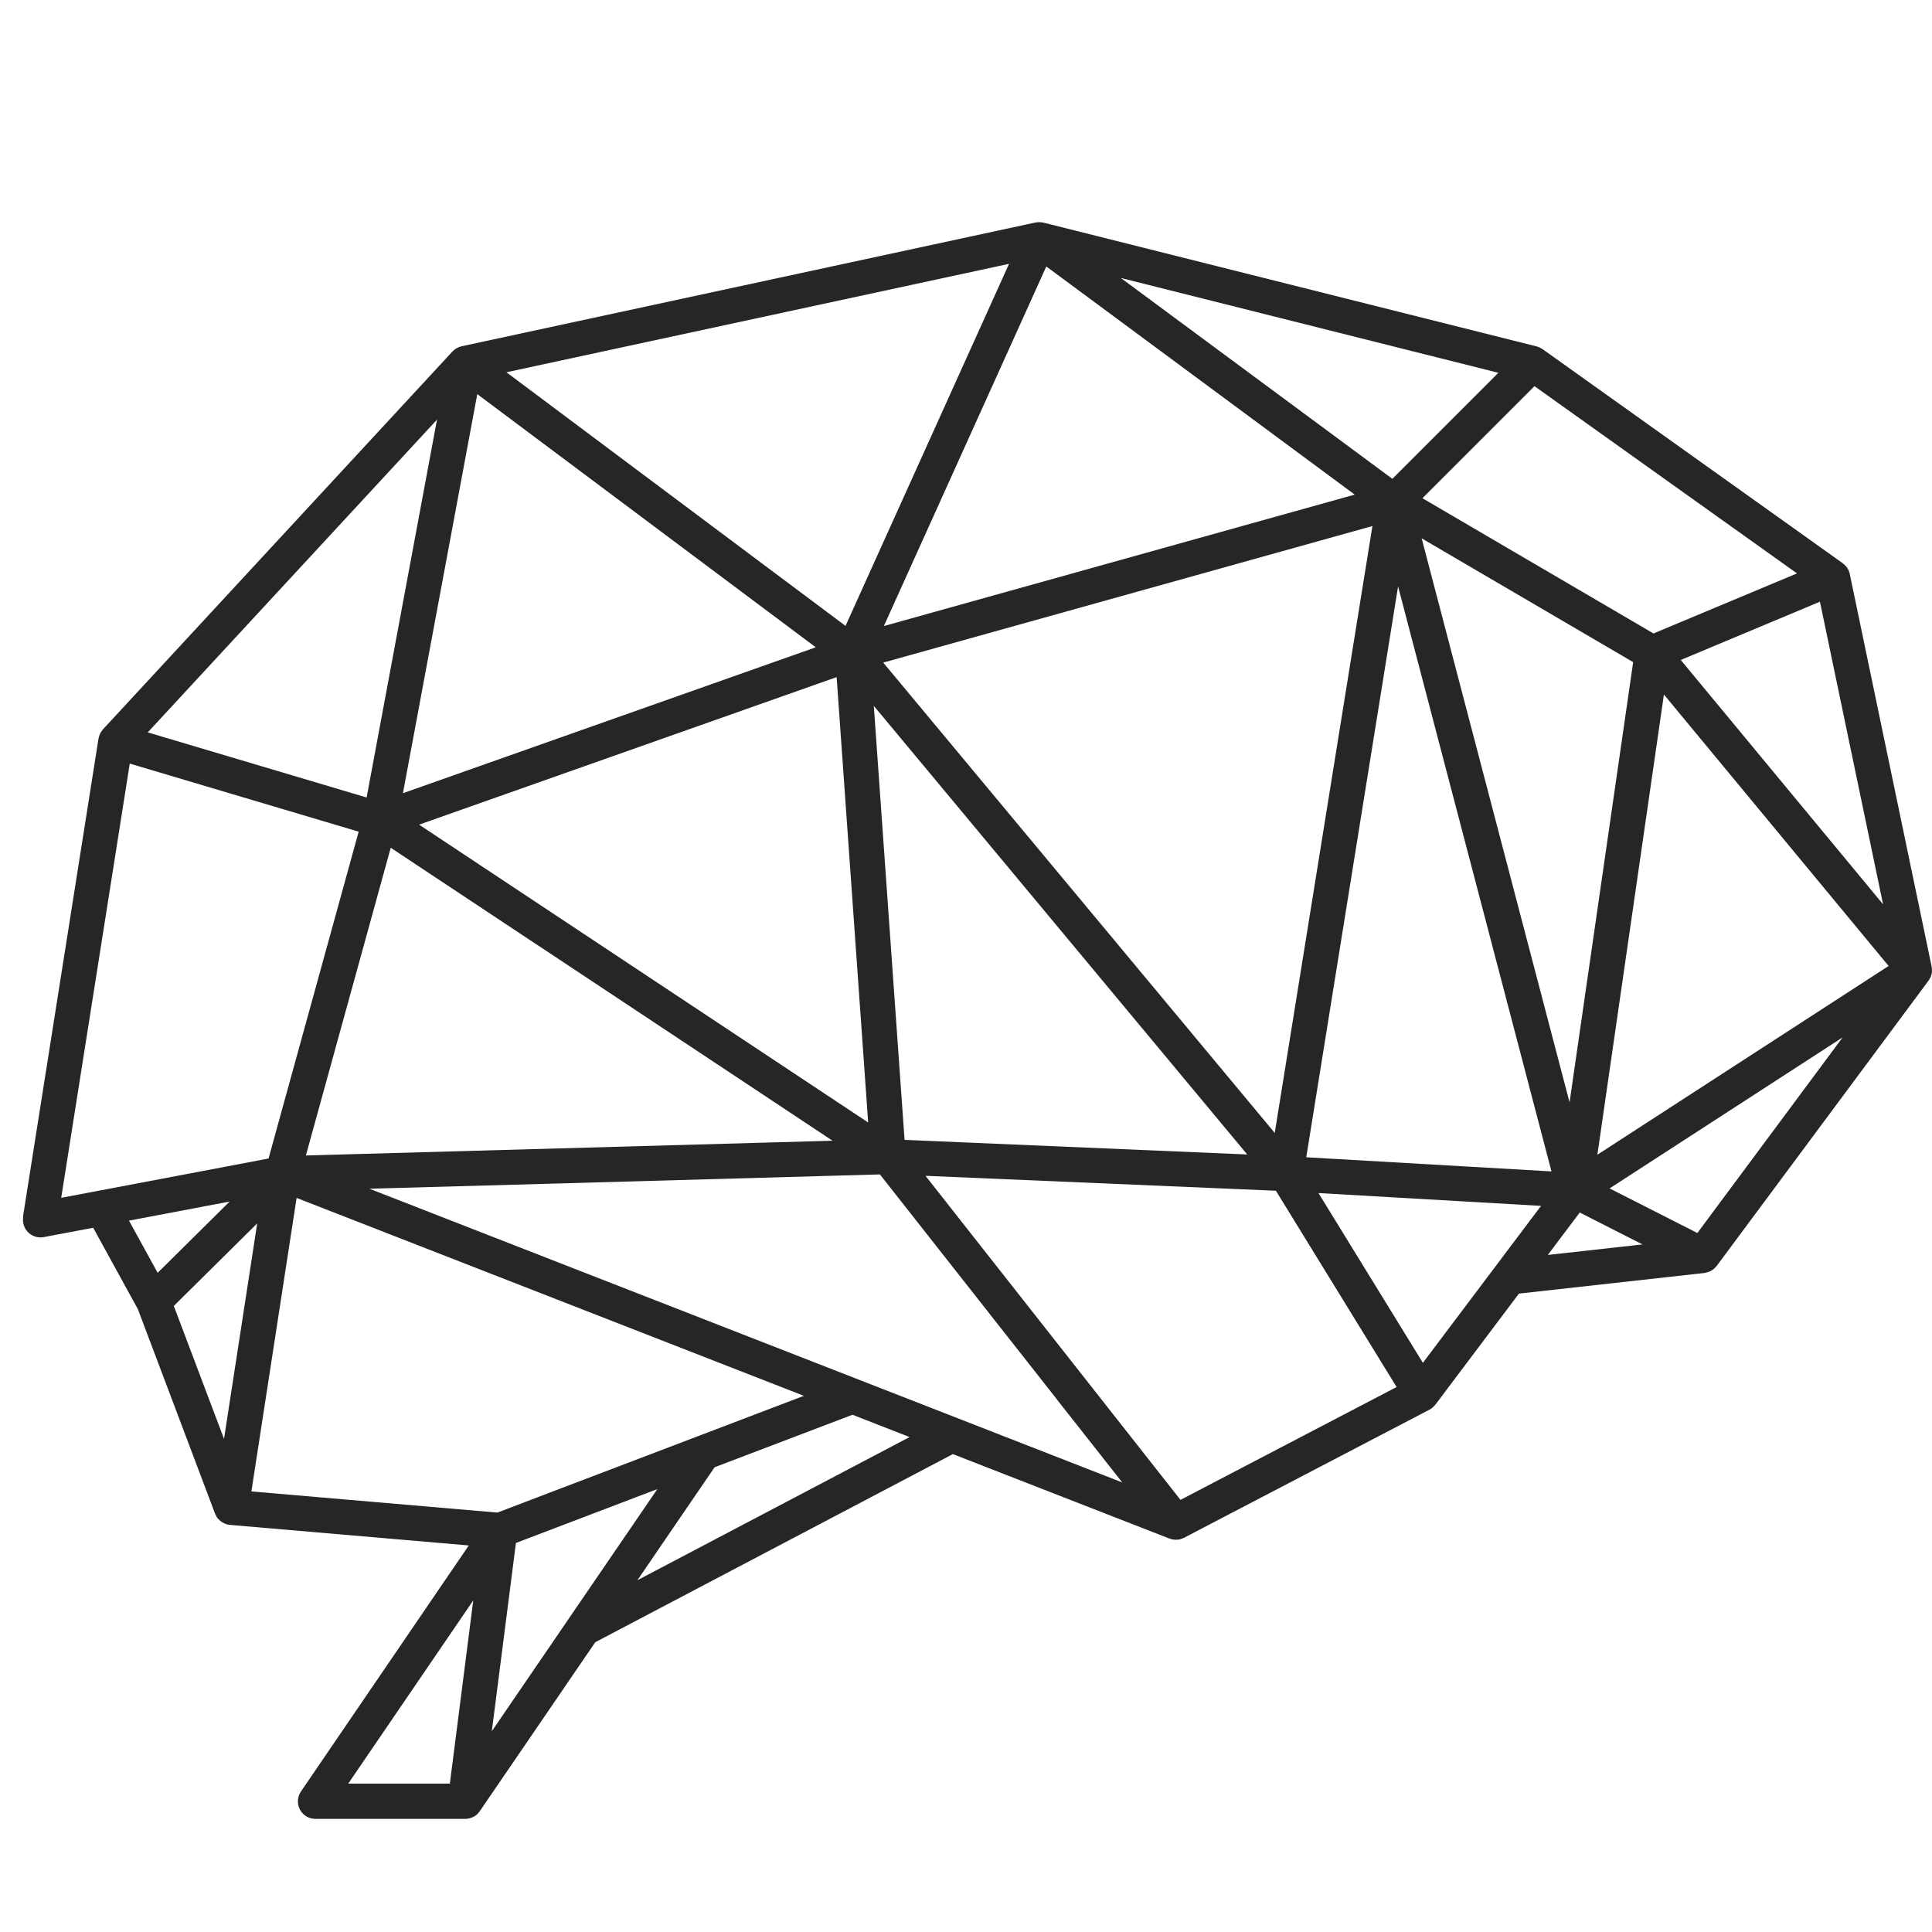
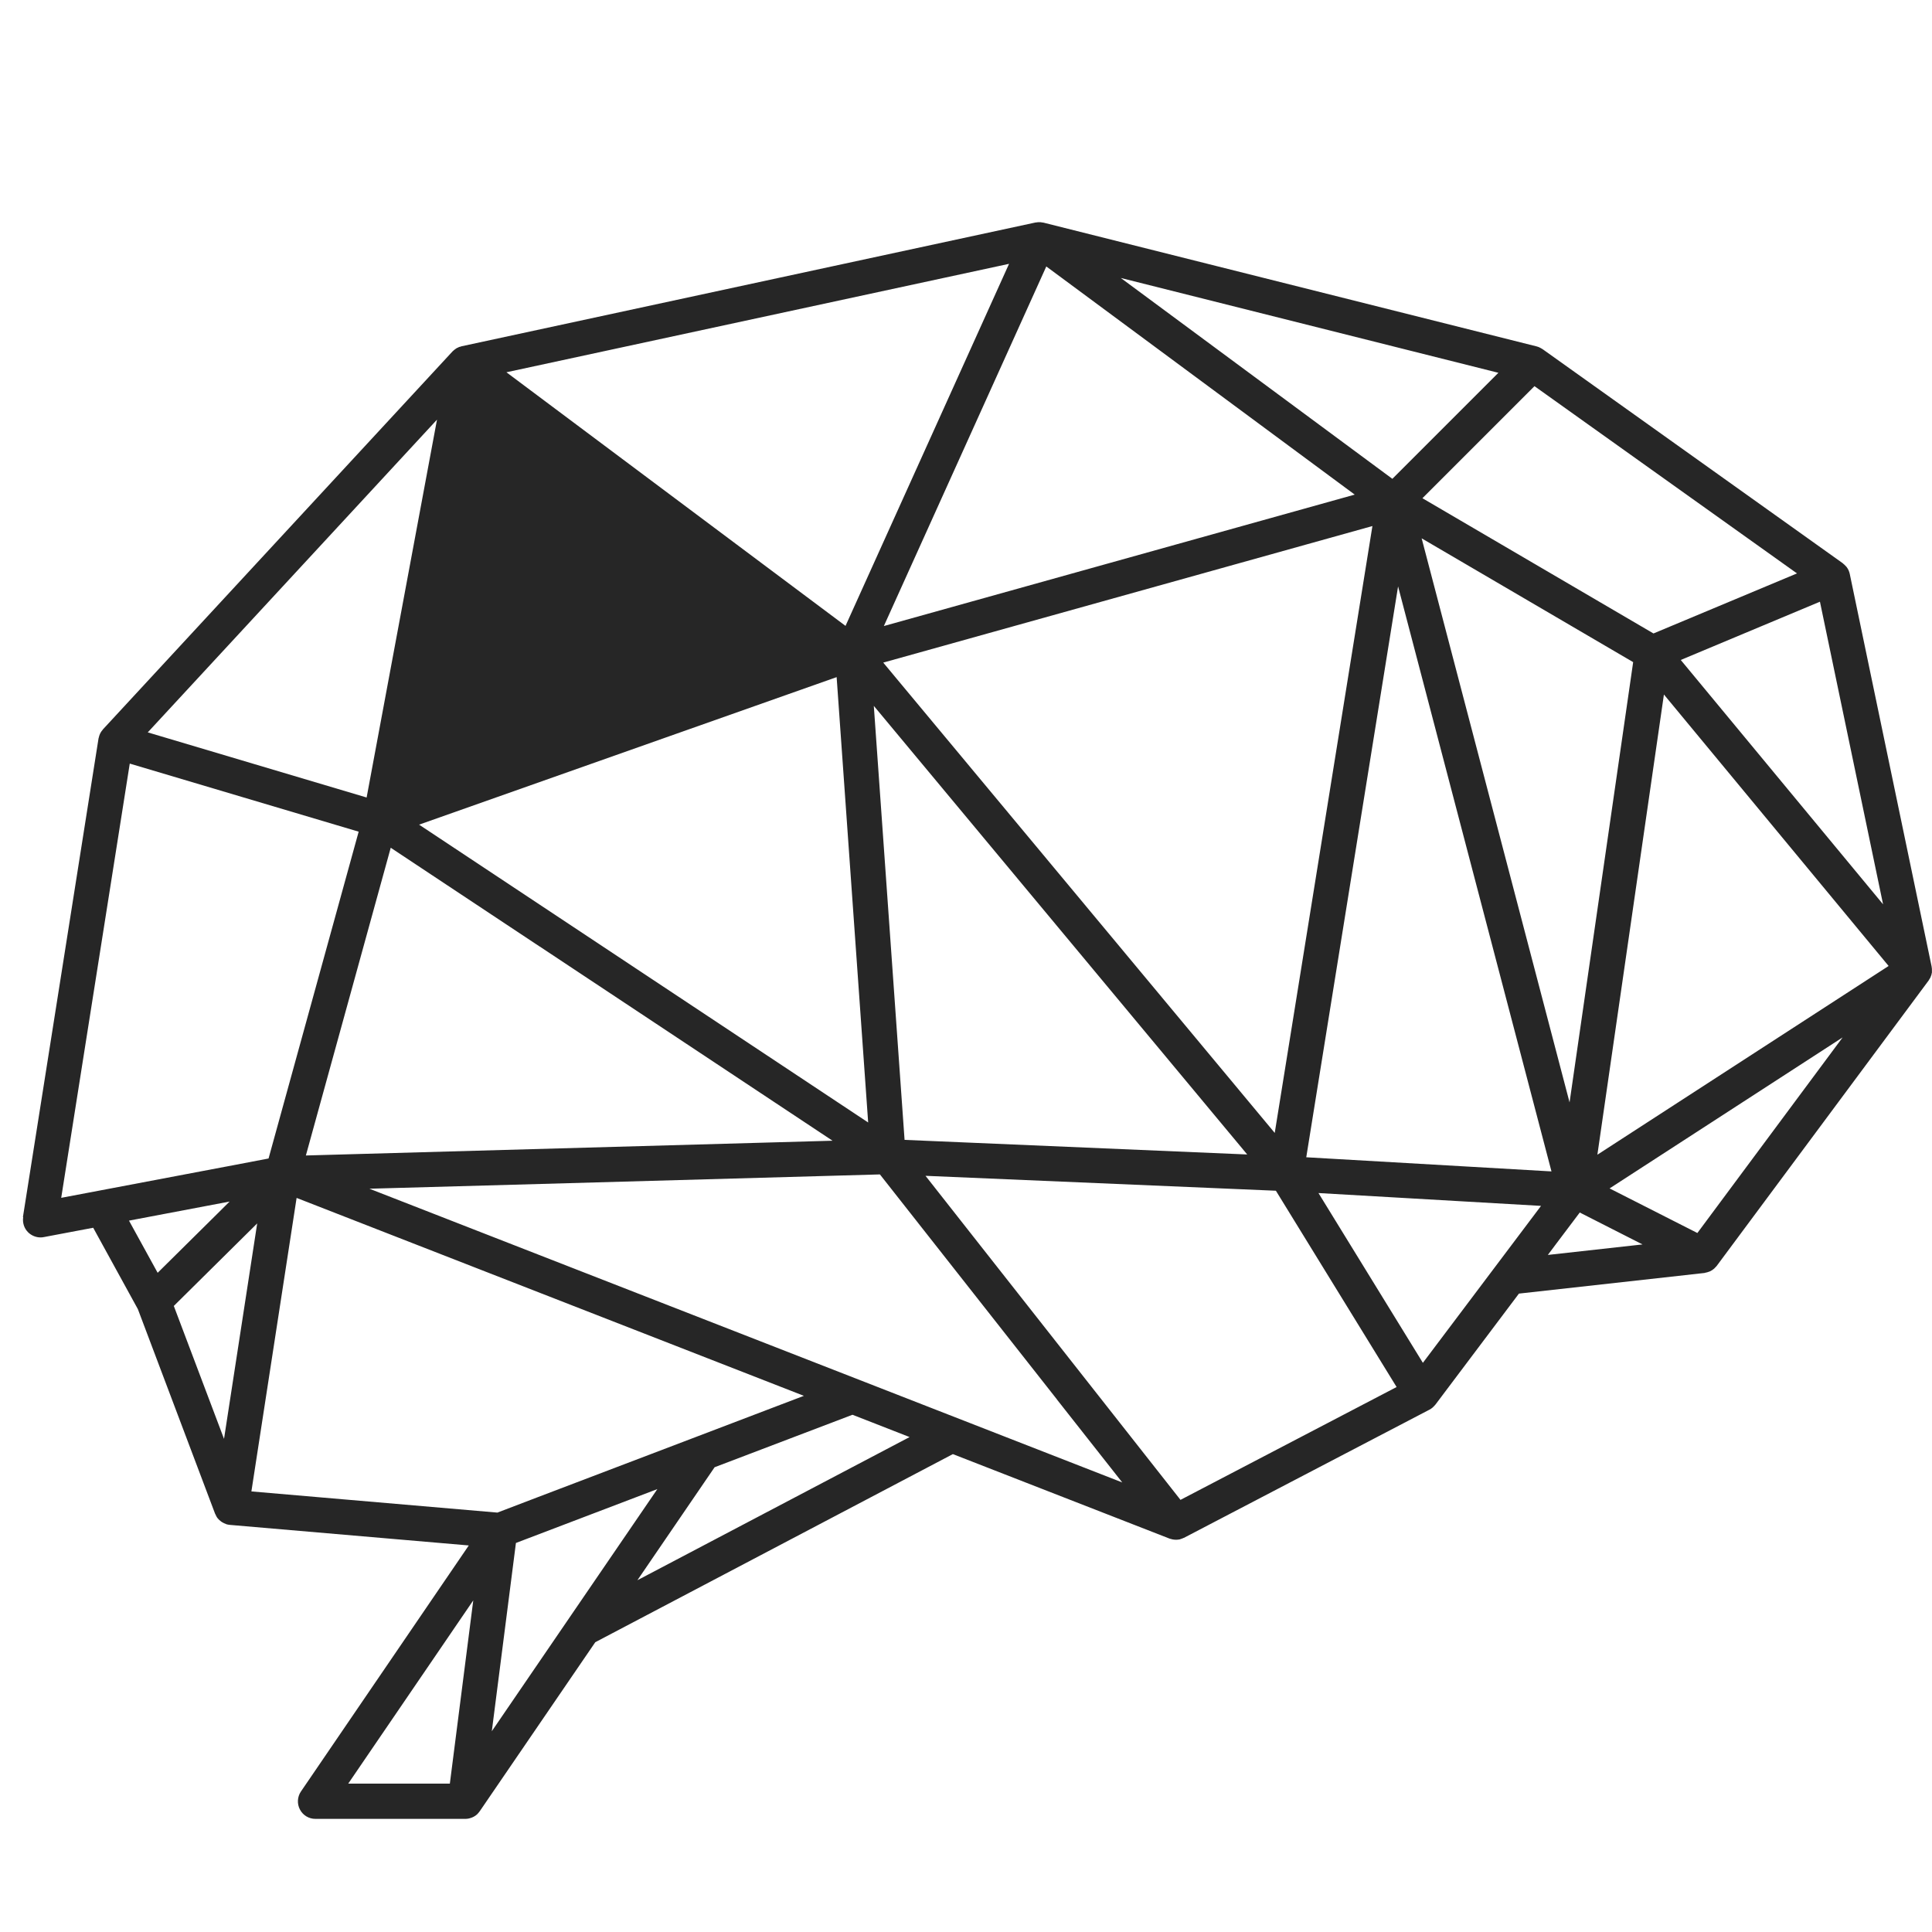
<svg xmlns="http://www.w3.org/2000/svg" id="Layer_1" data-name="Layer 1" viewBox="0 0 250 250">
  <defs>
    <style>
      .cls-1 {
        fill: #262626;
        stroke-width: 0px;
      }
    </style>
  </defs>
-   <path class="cls-1" d="m2.97,157.47l9.78-61.92s.02-.07.03-.1c.01-.07.03-.13.05-.19.03-.11.07-.21.12-.32.03-.06.06-.12.09-.17.06-.11.14-.21.22-.3.03-.03.04-.07.07-.1l45.22-48.89s.02-.02.03-.03c.05-.05.1-.09.15-.13.09-.08.18-.15.28-.21.04-.02.07-.06.11-.08.01,0,.03,0,.04-.01.02-.01.05-.02.08-.03.05-.02.09-.06.14-.08.07-.03.14-.03.2-.05.05-.01.09-.04.14-.05l74.28-16.02s.03,0,.05,0c.1-.02.2-.03.3-.04.04,0,.09,0,.13,0,.04,0,.09,0,.13,0,0,0,.01,0,.02,0,.06,0,.12.02.18.03.05,0,.1.01.15.02.02,0,.05,0,.07.01l63.83,16.02s0,0,0,0c.17.04.33.11.49.2.04.02.08.05.12.07.05.03.1.05.14.08l38.84,27.7s.04.04.06.06c.11.08.21.18.3.28.03.04.07.07.11.11.11.14.21.3.29.47,0,.02.01.04.02.06.06.13.1.27.13.41l10.59,50.79c.01.05.01.11.02.16,0,.05.02.11.02.16,0,0,0,0,0,0,0,.01,0,.02,0,.03,0,.07,0,.14,0,.21,0,.06,0,.11,0,.17,0,.02,0,.03,0,.05,0,0,0,.01,0,.02,0,.02-.01.04-.02.06,0,.03-.01.06-.02.09-.01.05-.02.1-.03.15-.01.03-.03.06-.04.1-.02.04-.03.09-.05.13-.02.04-.03.07-.04.11-.01.03-.03.06-.05.08-.01.03-.03.05-.05.08-.02.04-.04.08-.07.12-.02.02-.03.05-.04.07,0,0,0,.01-.01.02l-27.43,36.94c-.06.08-.13.14-.2.21-.04.04-.08.09-.12.13-.16.14-.34.26-.53.35-.03.02-.07.02-.1.04-.17.07-.35.12-.53.15-.03,0-.06.02-.09.03l-24.02,2.67-10.81,14.37s-.02.02-.03.03c-.09.11-.19.21-.3.31-.02.02-.03.03-.05.05-.12.1-.25.19-.39.26l-31.78,16.59s-.01,0-.02,0c-.12.06-.24.1-.36.14-.05.01-.09.04-.14.05-.14.03-.29.05-.44.05-.03,0-.06,0-.08,0,0,0,0,0,0,0s0,0,0,0c-.15,0-.31-.02-.46-.05-.05-.01-.1-.03-.14-.04-.07-.02-.15-.03-.22-.06l-28.03-10.93-46.27,24.34-14.95,21.87s-.03.03-.04.05c-.1.13-.2.26-.32.37,0,0,0,0,0,0-.12.11-.26.2-.4.28-.04.02-.08.04-.12.06-.11.05-.23.1-.35.13-.04.01-.09.03-.13.04-.16.04-.32.06-.49.06h-19.42c-.84,0-1.61-.46-2-1.21-.39-.74-.34-1.64.13-2.33l21.72-31.84-30.91-2.66c-.16-.01-.32-.05-.47-.09-.02,0-.04-.02-.06-.03-.17-.06-.33-.14-.48-.23-.05-.03-.09-.06-.13-.09-.15-.11-.3-.24-.42-.39,0,0-.02-.01-.02-.02h0c-.13-.16-.22-.35-.3-.53,0-.02-.03-.04-.04-.07l-9.99-26.47-5.78-10.53-6.4,1.21c-.14.03-.28.04-.42.04-.58,0-1.15-.23-1.58-.64-.53-.51-.77-1.25-.66-1.98Zm149.79,36.61l27.96-14.6-15.62-25.4-45.34-1.93,7.11,9.04,25.89,32.9Zm46.64-38.04l-28.79-1.66,13.51,21.97,15.29-20.31Zm39.05-21.81l-30.17,19.55,11.36,5.77,18.81-25.33Zm-2.95-56.37l-18.01,7.54,26.18,31.62-8.17-39.16ZM61.76,51l-9.62,51.64,53.42-18.88-43.8-32.76Zm113.28,61.38l-6.01,37.37,31.73,1.83-19.85-75.7-5.87,36.5Zm-10.09,34.22l12.64-78.53-63.3,17.67,50.66,60.86Zm-56.69-58.98l-54.03,19.09,58.11,38.54-4.08-57.63Zm67.05-23.61l-39.92-29.53-21.02,46.53,60.94-17.01Zm27.79,78.64l8.23-56.97-27.37-16.02,19.14,72.99Zm41.28-17.66l-29.07-35.12-3.72,25.73-4.89,33.82,10.57-6.85,27.11-17.57Zm-82.99,24.4l-48.32-58.05,2.03,28.64,1.95,27.52,8.93.38,35.42,1.51Zm-91.56-26.91l-19.27-12.78-10.98,39.82,68.15-1.91-37.89-25.13Zm-22.39-19.28l8.99-48.27.12-.63-37.43,40.47,28.33,8.43Zm18.1-55.02l43.87,32.81,21.16-46.85-65.03,14.03Zm79.49-12.21l35.14,25.99,13.72-13.72-48.86-12.27Zm53.53,14l-14.5,14.5,10.25,6,19.65,11.5,18.57-7.77-33.97-24.23Zm1.72,112.42l12.26-1.36-8.12-4.13-2.97,3.94-1.16,1.55Zm-63.5,18.71l-22.92-29.13-43.77,1.23-22.29.62,97.42,38.01-8.45-10.73Zm-19.07,4.86l-7.4-2.89-17.84,6.79-9.99,14.62,35.23-18.53Zm-44.11,23.49s0,0,0,0l11.46-16.76-18.3,6.97-3.12,24.36,9.96-14.57Zm-15.39,21.35l3.03-23.71-16.18,23.71h13.14Zm6.15-35.07l5.08-1.94,20.75-7.9,13.83-5.27-65.64-25.61-5.85,37.98,31.84,2.74Zm-35.37-9.55l3.37-21.89.92-5.98-10.79,10.68,6.49,17.18Zm-8.59-21.48l7.7-7.62,1.61-1.6-13.02,2.47,3.71,6.75Zm8.79-13.73l5.56-1.06,11.66-42.29-29.62-8.81-8.87,56.19,21.26-4.03Z" />
+   <path class="cls-1" d="m2.97,157.47l9.78-61.92s.02-.07.03-.1c.01-.07.03-.13.05-.19.03-.11.07-.21.12-.32.03-.06.06-.12.09-.17.06-.11.14-.21.22-.3.03-.03.04-.07.07-.1l45.22-48.89s.02-.02.03-.03c.05-.05.1-.09.15-.13.09-.08.18-.15.28-.21.04-.02.07-.06.11-.08.01,0,.03,0,.04-.01.02-.01.05-.02.08-.03.05-.02.09-.06.14-.08.07-.03.14-.03.2-.05.05-.01.09-.04.14-.05l74.28-16.02s.03,0,.05,0c.1-.02.2-.03.3-.04.04,0,.09,0,.13,0,.04,0,.09,0,.13,0,0,0,.01,0,.02,0,.06,0,.12.02.18.03.05,0,.1.01.15.02.02,0,.05,0,.07.01l63.83,16.02s0,0,0,0c.17.04.33.11.49.2.04.02.08.05.12.07.05.03.1.05.14.08l38.84,27.7s.04.04.06.06c.11.08.21.18.3.28.03.04.07.07.11.11.11.14.21.3.29.47,0,.02.01.04.02.06.06.13.1.27.13.41l10.59,50.79c.01.05.01.11.02.16,0,.05.02.11.02.16,0,0,0,0,0,0,0,.01,0,.02,0,.03,0,.07,0,.14,0,.21,0,.06,0,.11,0,.17,0,.02,0,.03,0,.05,0,0,0,.01,0,.02,0,.02-.01.04-.02.06,0,.03-.01.06-.02.09-.01.05-.02.1-.03.15-.01.03-.03.06-.04.1-.02.04-.03.09-.05.13-.02.04-.03.07-.04.11-.01.03-.03.06-.05.08-.01.03-.03.05-.05.08-.02.04-.04.08-.07.12-.02.02-.03.05-.04.07,0,0,0,.01-.01.02l-27.43,36.94c-.06.08-.13.14-.2.21-.04.04-.08.09-.12.13-.16.14-.34.26-.53.35-.03.02-.07.02-.1.04-.17.07-.35.12-.53.15-.03,0-.06.02-.09.03l-24.02,2.67-10.81,14.37s-.02.02-.03.03c-.09.11-.19.21-.3.31-.02.02-.03.03-.05.05-.12.1-.25.19-.39.26l-31.78,16.59s-.01,0-.02,0c-.12.06-.24.1-.36.14-.05.01-.09.04-.14.05-.14.03-.29.05-.44.05-.03,0-.06,0-.08,0,0,0,0,0,0,0s0,0,0,0c-.15,0-.31-.02-.46-.05-.05-.01-.1-.03-.14-.04-.07-.02-.15-.03-.22-.06l-28.03-10.93-46.27,24.34-14.95,21.87s-.03.03-.04.05c-.1.13-.2.26-.32.37,0,0,0,0,0,0-.12.11-.26.2-.4.28-.04.02-.08.04-.12.06-.11.05-.23.1-.35.13-.04.01-.09.03-.13.04-.16.04-.32.06-.49.06h-19.42c-.84,0-1.61-.46-2-1.21-.39-.74-.34-1.64.13-2.33l21.72-31.84-30.91-2.66c-.16-.01-.32-.05-.47-.09-.02,0-.04-.02-.06-.03-.17-.06-.33-.14-.48-.23-.05-.03-.09-.06-.13-.09-.15-.11-.3-.24-.42-.39,0,0-.02-.01-.02-.02h0c-.13-.16-.22-.35-.3-.53,0-.02-.03-.04-.04-.07l-9.99-26.47-5.78-10.53-6.4,1.21c-.14.03-.28.04-.42.04-.58,0-1.15-.23-1.58-.64-.53-.51-.77-1.25-.66-1.98Zm149.79,36.61l27.96-14.6-15.62-25.4-45.34-1.93,7.11,9.04,25.89,32.9Zm46.64-38.04l-28.79-1.66,13.51,21.97,15.29-20.31Zm39.05-21.81l-30.17,19.55,11.36,5.77,18.81-25.33Zm-2.95-56.37l-18.01,7.54,26.18,31.62-8.17-39.16ZM61.76,51Zm113.28,61.38l-6.01,37.37,31.73,1.83-19.85-75.7-5.87,36.5Zm-10.09,34.22l12.64-78.53-63.3,17.67,50.66,60.86Zm-56.69-58.98l-54.03,19.09,58.11,38.54-4.08-57.63Zm67.05-23.61l-39.92-29.53-21.02,46.53,60.94-17.01Zm27.79,78.64l8.23-56.97-27.37-16.02,19.14,72.99Zm41.28-17.66l-29.07-35.12-3.72,25.73-4.89,33.82,10.57-6.85,27.11-17.57Zm-82.99,24.4l-48.32-58.05,2.03,28.64,1.95,27.52,8.93.38,35.42,1.51Zm-91.56-26.91l-19.27-12.78-10.98,39.82,68.15-1.91-37.89-25.13Zm-22.39-19.28l8.99-48.27.12-.63-37.43,40.47,28.33,8.43Zm18.1-55.02l43.87,32.81,21.16-46.85-65.03,14.03Zm79.49-12.21l35.14,25.99,13.72-13.72-48.86-12.27Zm53.53,14l-14.5,14.5,10.25,6,19.65,11.5,18.57-7.77-33.97-24.23Zm1.72,112.42l12.26-1.36-8.12-4.13-2.97,3.94-1.16,1.55Zm-63.5,18.71l-22.92-29.13-43.77,1.23-22.29.62,97.42,38.01-8.45-10.73Zm-19.07,4.86l-7.4-2.89-17.84,6.79-9.99,14.62,35.23-18.53Zm-44.11,23.49s0,0,0,0l11.46-16.76-18.3,6.97-3.12,24.36,9.96-14.57Zm-15.39,21.35l3.03-23.71-16.18,23.71h13.14Zm6.15-35.07l5.08-1.94,20.75-7.9,13.83-5.27-65.64-25.61-5.85,37.98,31.84,2.74Zm-35.37-9.55l3.37-21.89.92-5.98-10.79,10.68,6.49,17.18Zm-8.59-21.48l7.7-7.62,1.61-1.6-13.02,2.47,3.71,6.75Zm8.79-13.73l5.56-1.06,11.66-42.29-29.62-8.81-8.87,56.19,21.26-4.03Z" />
</svg>